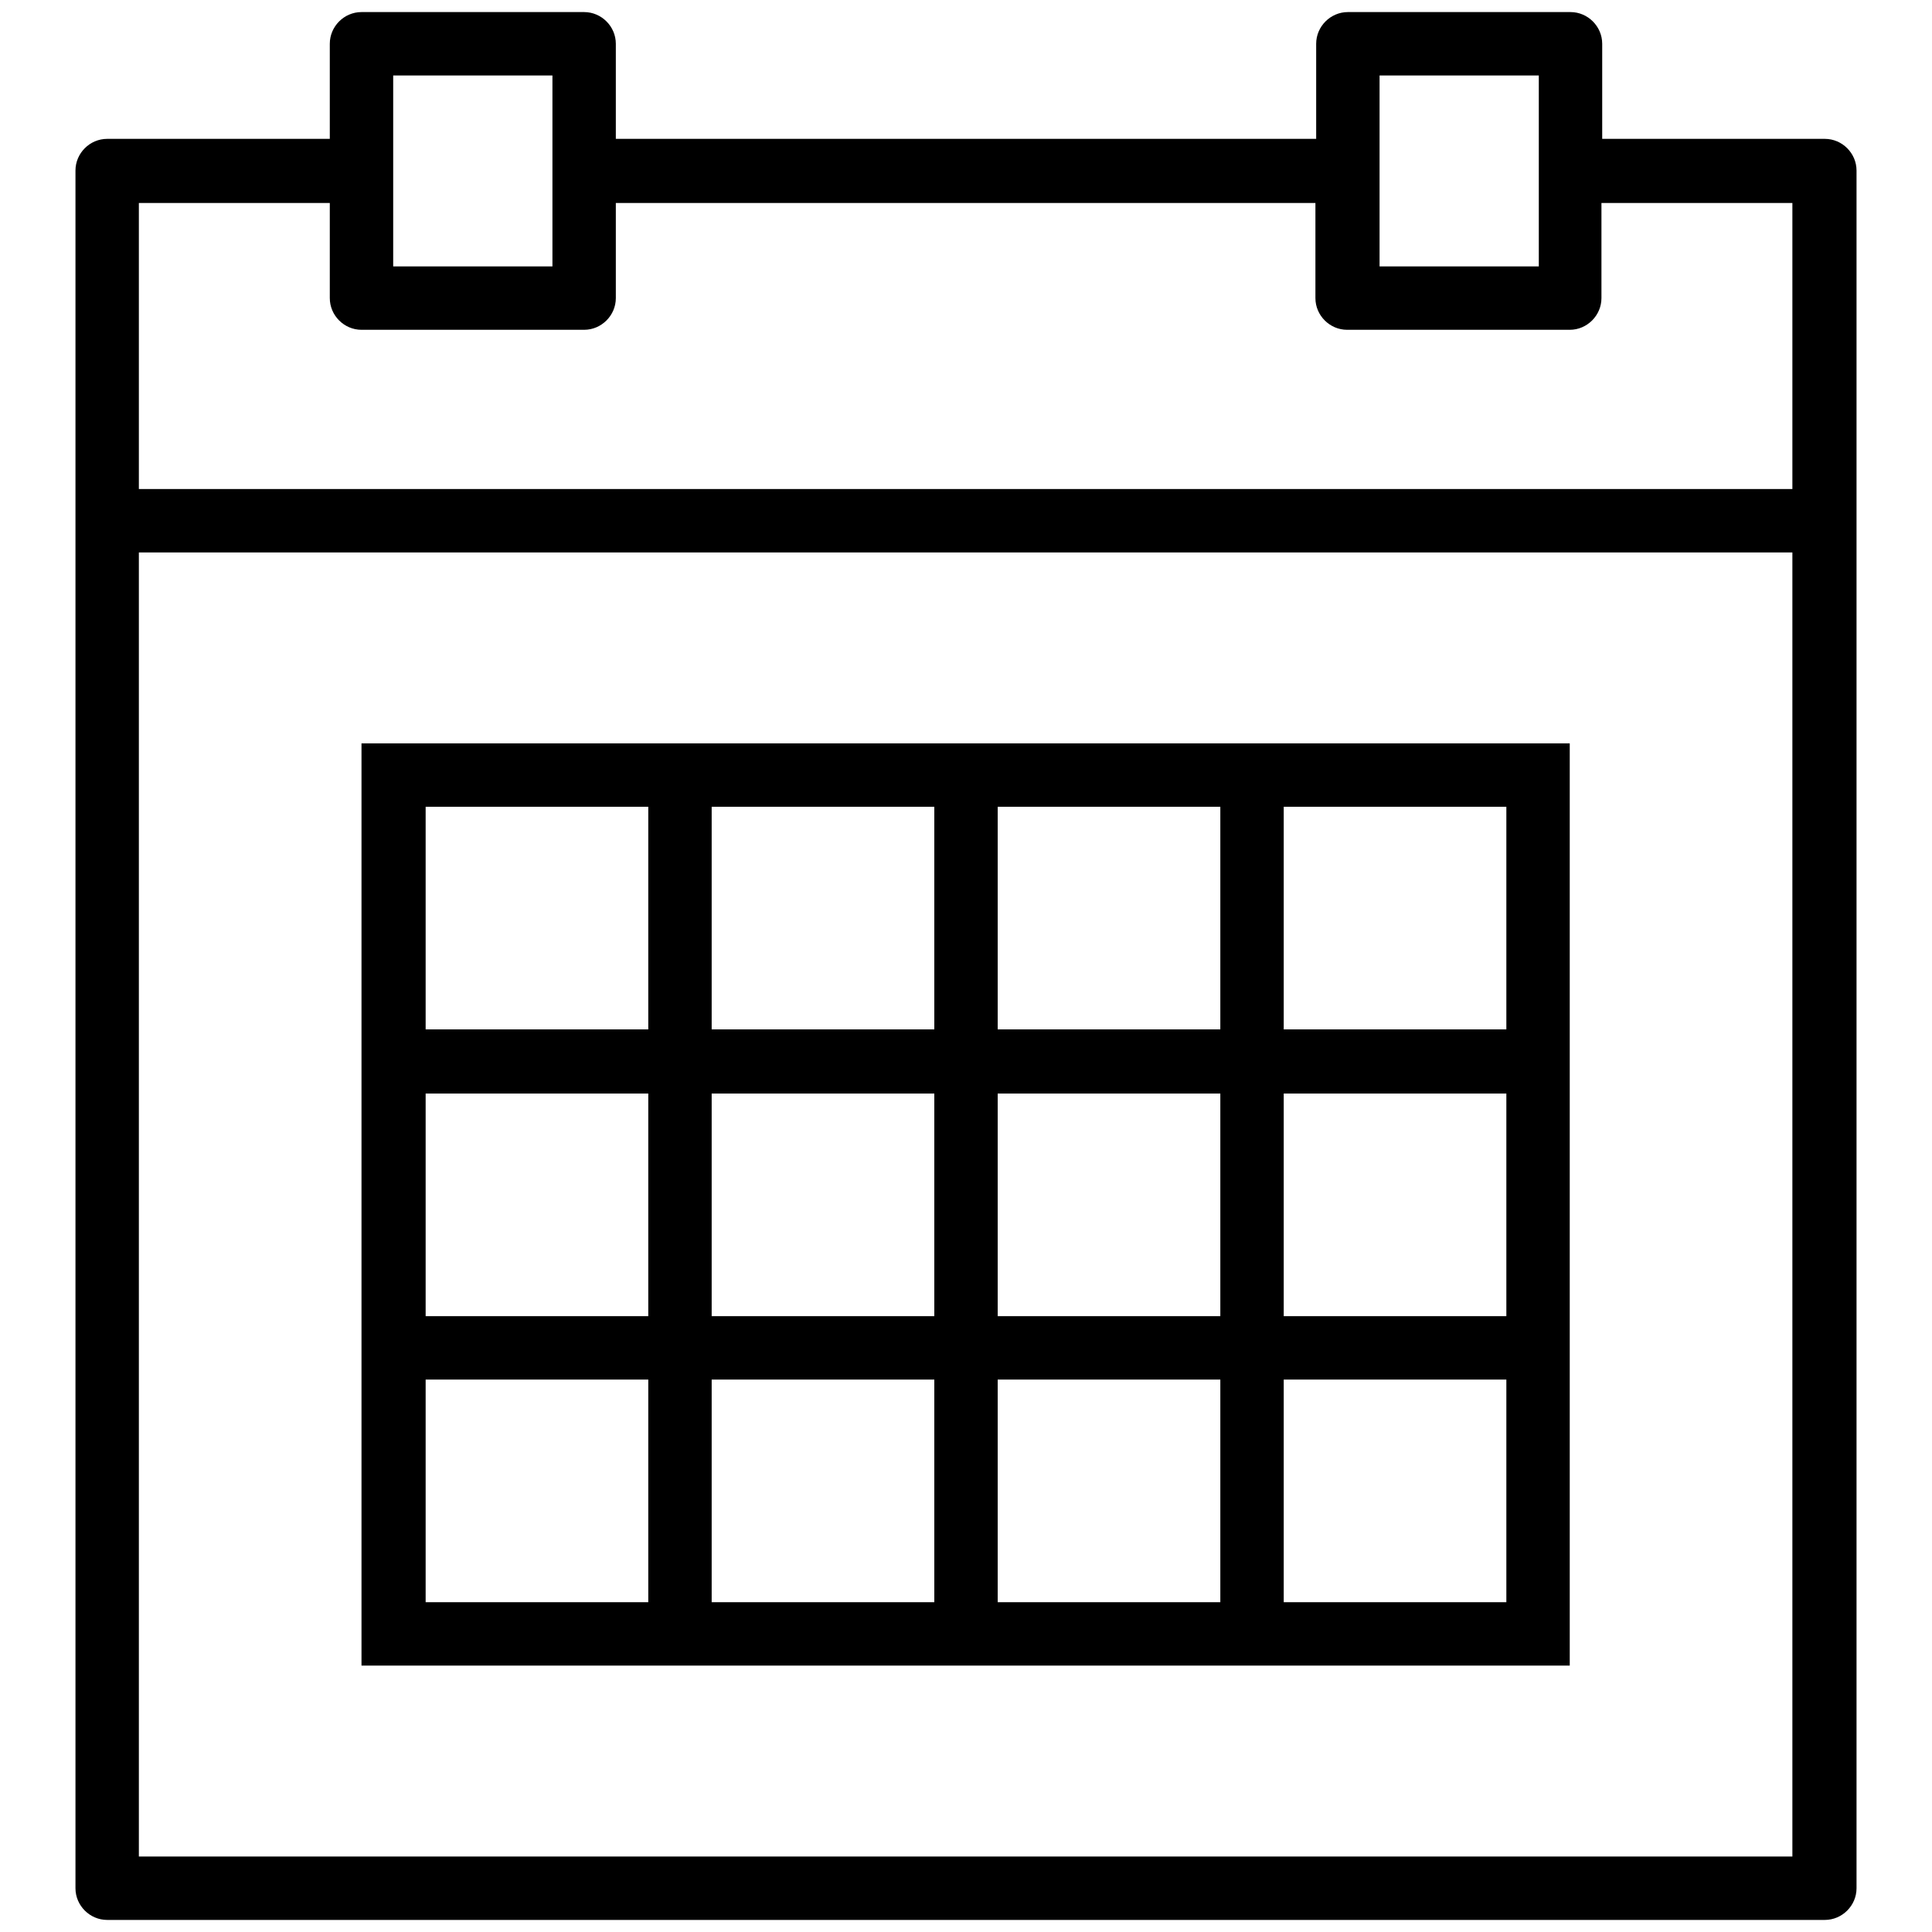
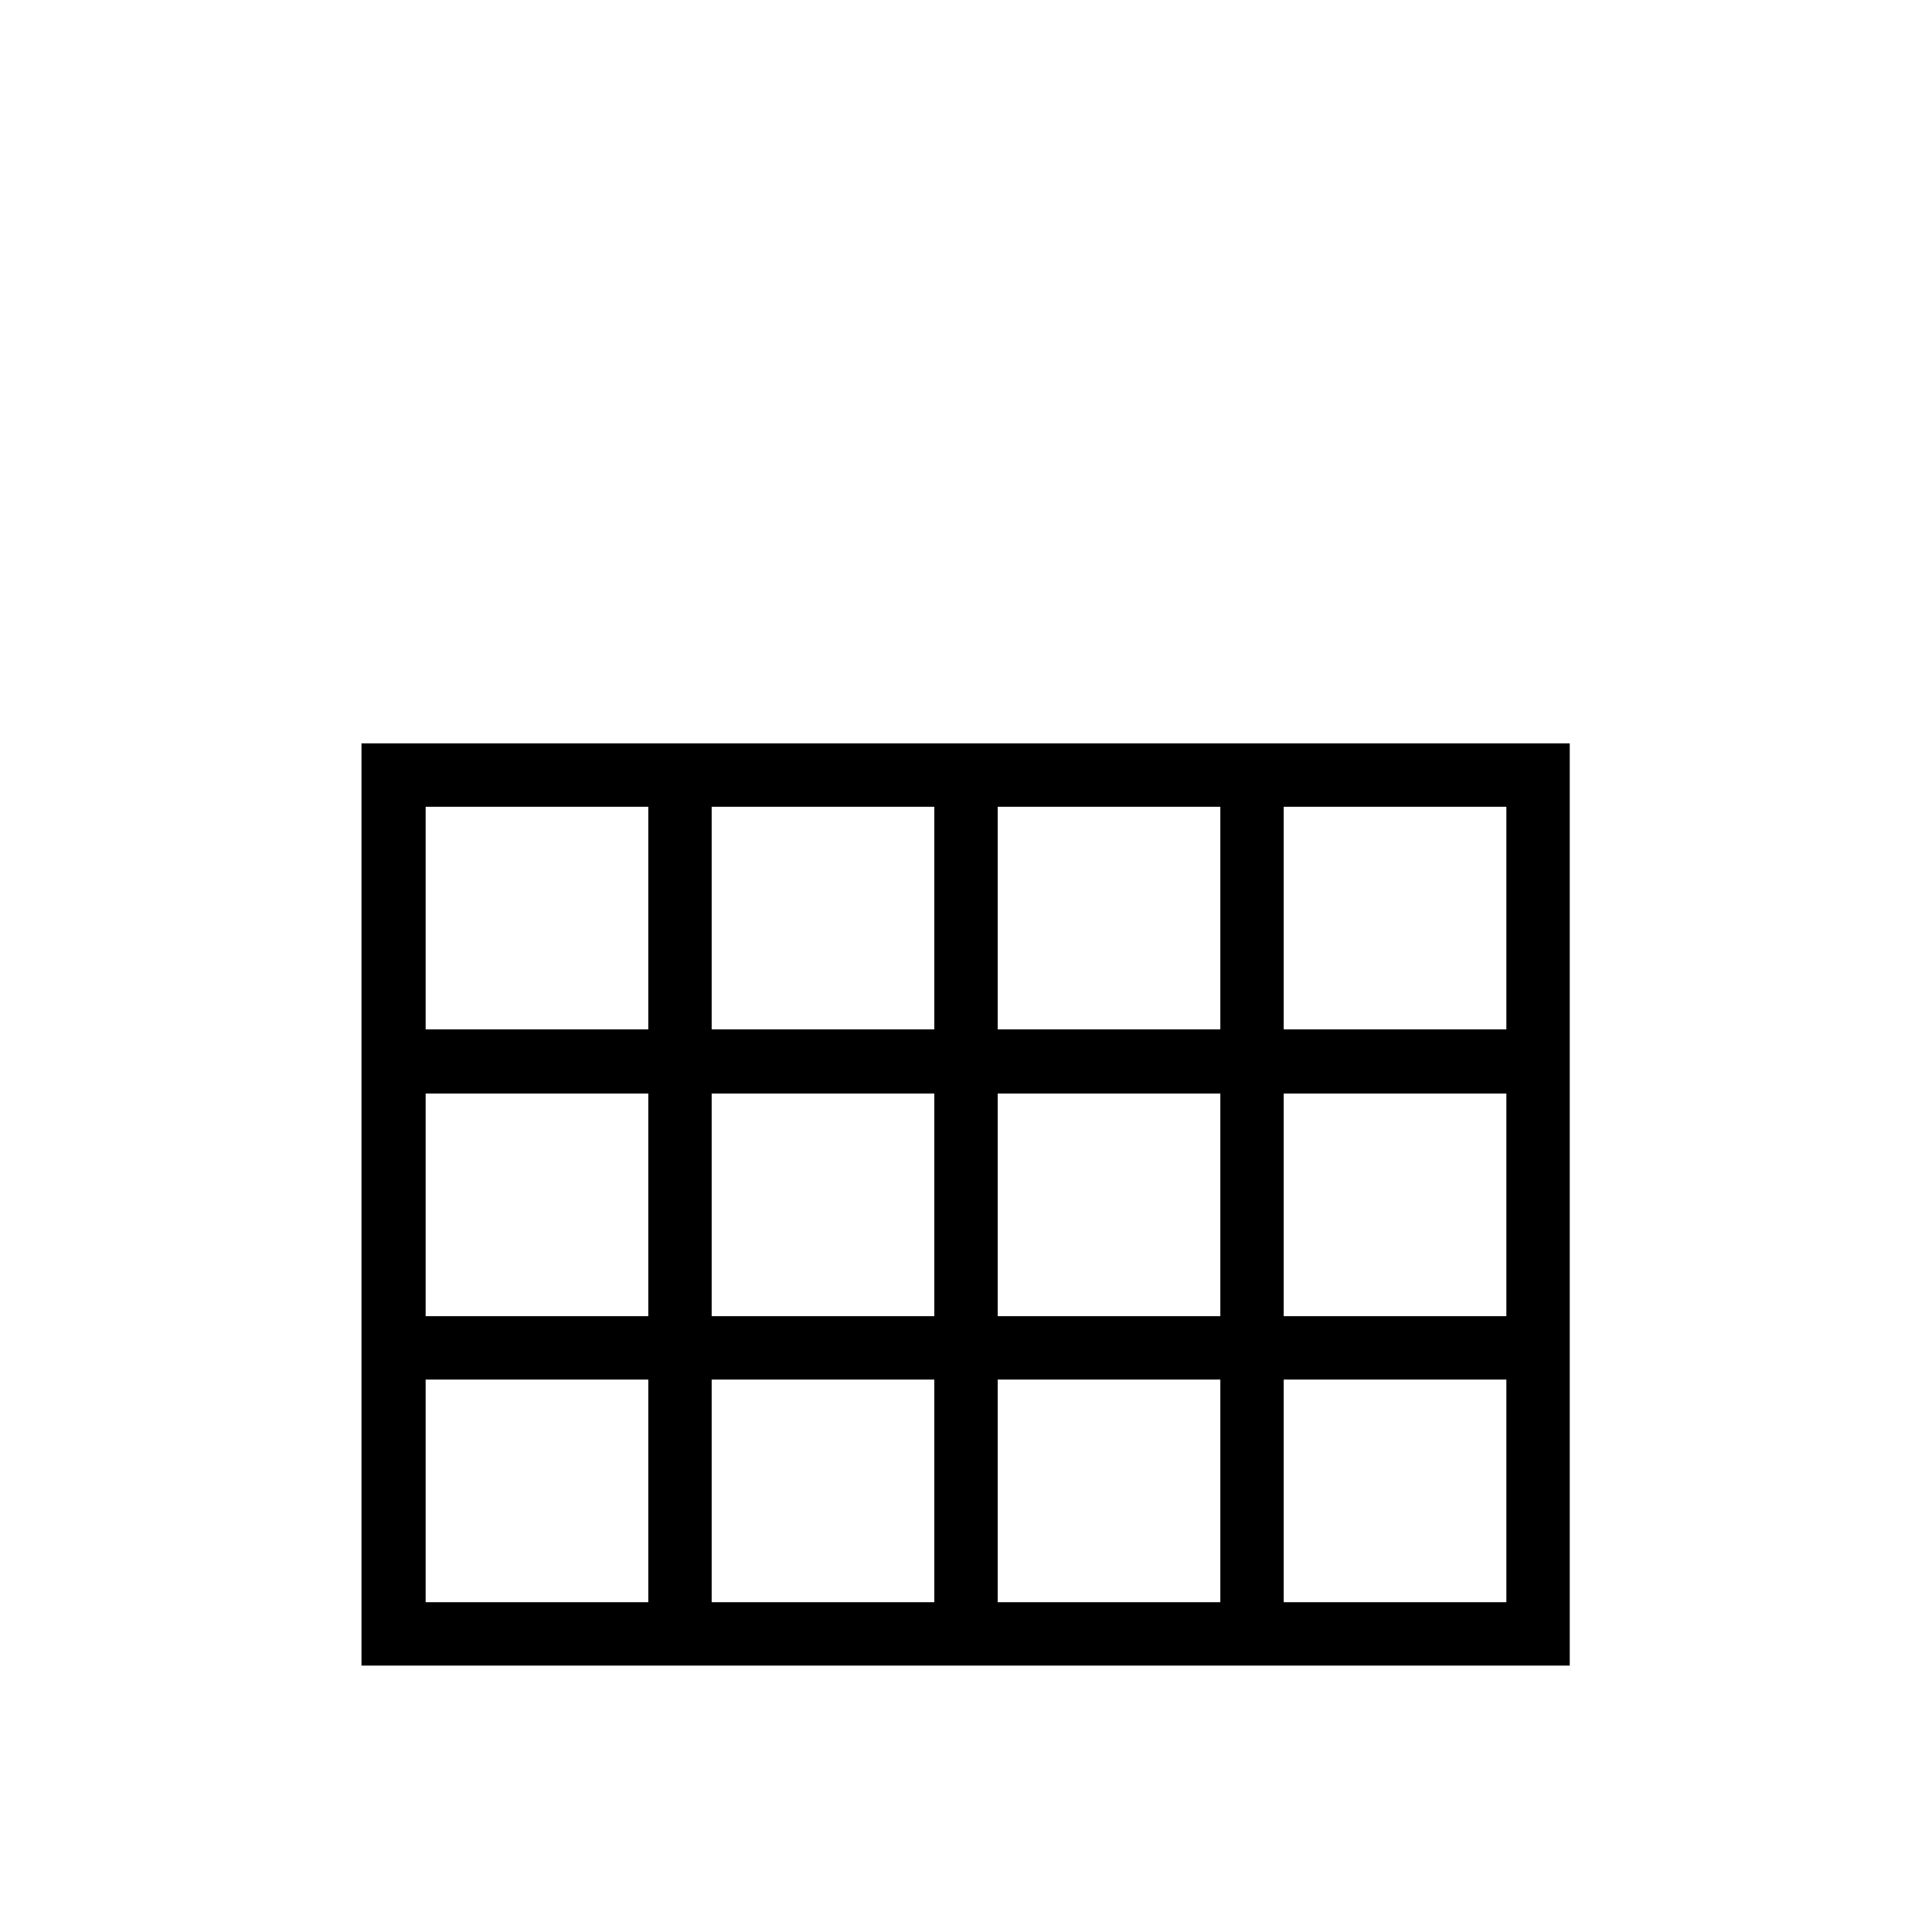
<svg xmlns="http://www.w3.org/2000/svg" version="1.1" x="0px" y="0px" viewBox="0 0 256 256" enable-background="new 0 0 256 256" xml:space="preserve">
  <g>
-     <path fill="#000000" d="M241.8,18.4h-29.5V5.8c0-2.3-1.9-4.2-4.2-4.2h-29.5c-2.3,0-4.2,1.9-4.2,4.2v12.6H81.6V5.8 c0-2.3-1.9-4.2-4.2-4.2l0,0H47.9c-2.3,0-4.2,1.9-4.2,4.2v12.6H14.2c-2.3,0-4.2,1.9-4.2,4.2l0,0v227.6c0,2.3,1.9,4.2,4.2,4.2h227.6 c2.3,0,4.2-1.9,4.2-4.2V22.6C246,20.3,244.1,18.4,241.8,18.4z M182.8,10h21.1v25.3h-21.1V10z M52.1,10h21.1v25.3H52.1V10z  M18.4,26.9h25.3v12.6c0,2.3,1.9,4.2,4.2,4.2h29.5c2.3,0,4.2-1.9,4.2-4.2l0,0V26.9h92.7v12.6c0,2.3,1.9,4.2,4.2,4.2h29.5 c2.3,0,4.2-1.9,4.2-4.2V26.9h25.3v37.9H18.4V26.9z M18.4,246V73.2h219.1V246H18.4z" />
    <path fill="#000000" d="M161.7,98.5H47.9v122.2h160.1V98.5H161.7z M132.2,106.9h29.5v29.5h-29.5V106.9z M161.7,174.4h-29.5v-29.5 h29.5V174.4z M94.3,144.9h29.5v29.5H94.3V144.9z M94.3,106.9h29.5v29.5H94.3V106.9z M56.4,106.9h29.5v29.5H56.4V106.9z M56.4,144.9 h29.5v29.5H56.4V144.9z M85.9,212.3H56.4v-29.5h29.5V212.3z M123.8,212.3H94.3v-29.5h29.5V212.3z M161.7,212.3h-29.5v-29.5h29.5 V212.3z M199.6,212.3h-29.5v-29.5h29.5V212.3z M199.6,174.4h-29.5v-29.5h29.5V174.4z M199.6,106.9v29.5h-29.5v-29.5H199.6z" />
  </g>
</svg>